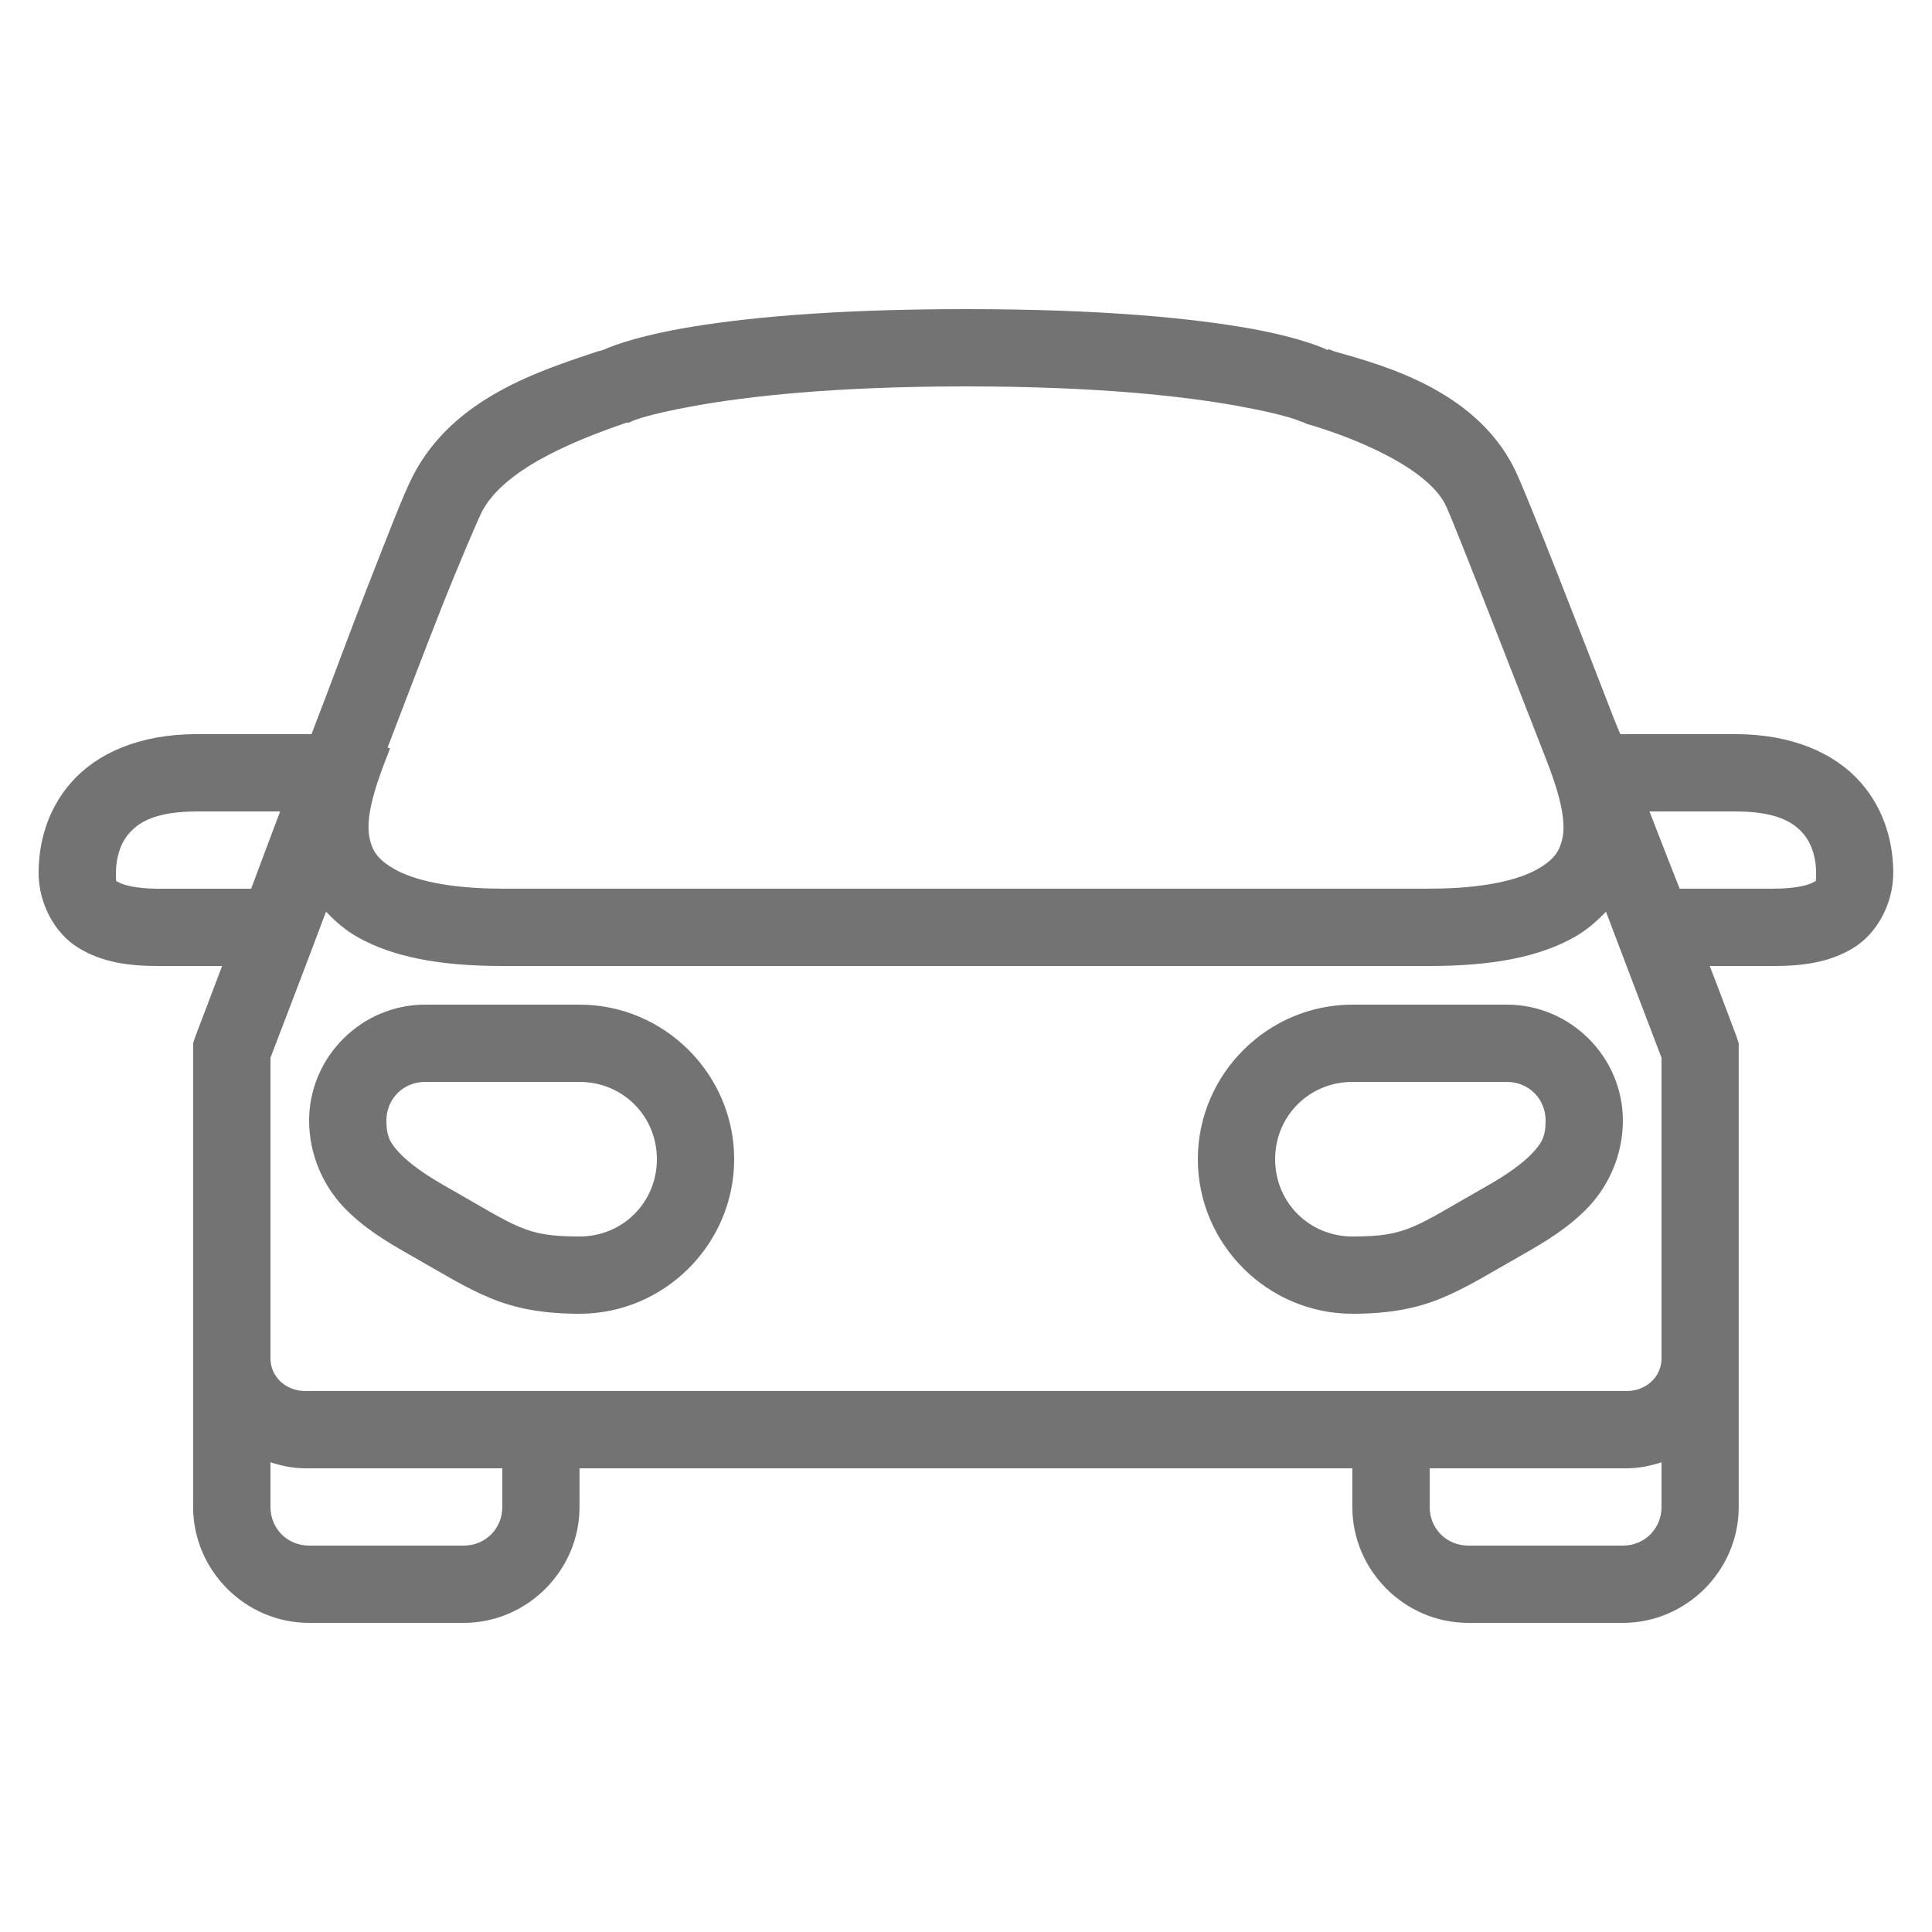
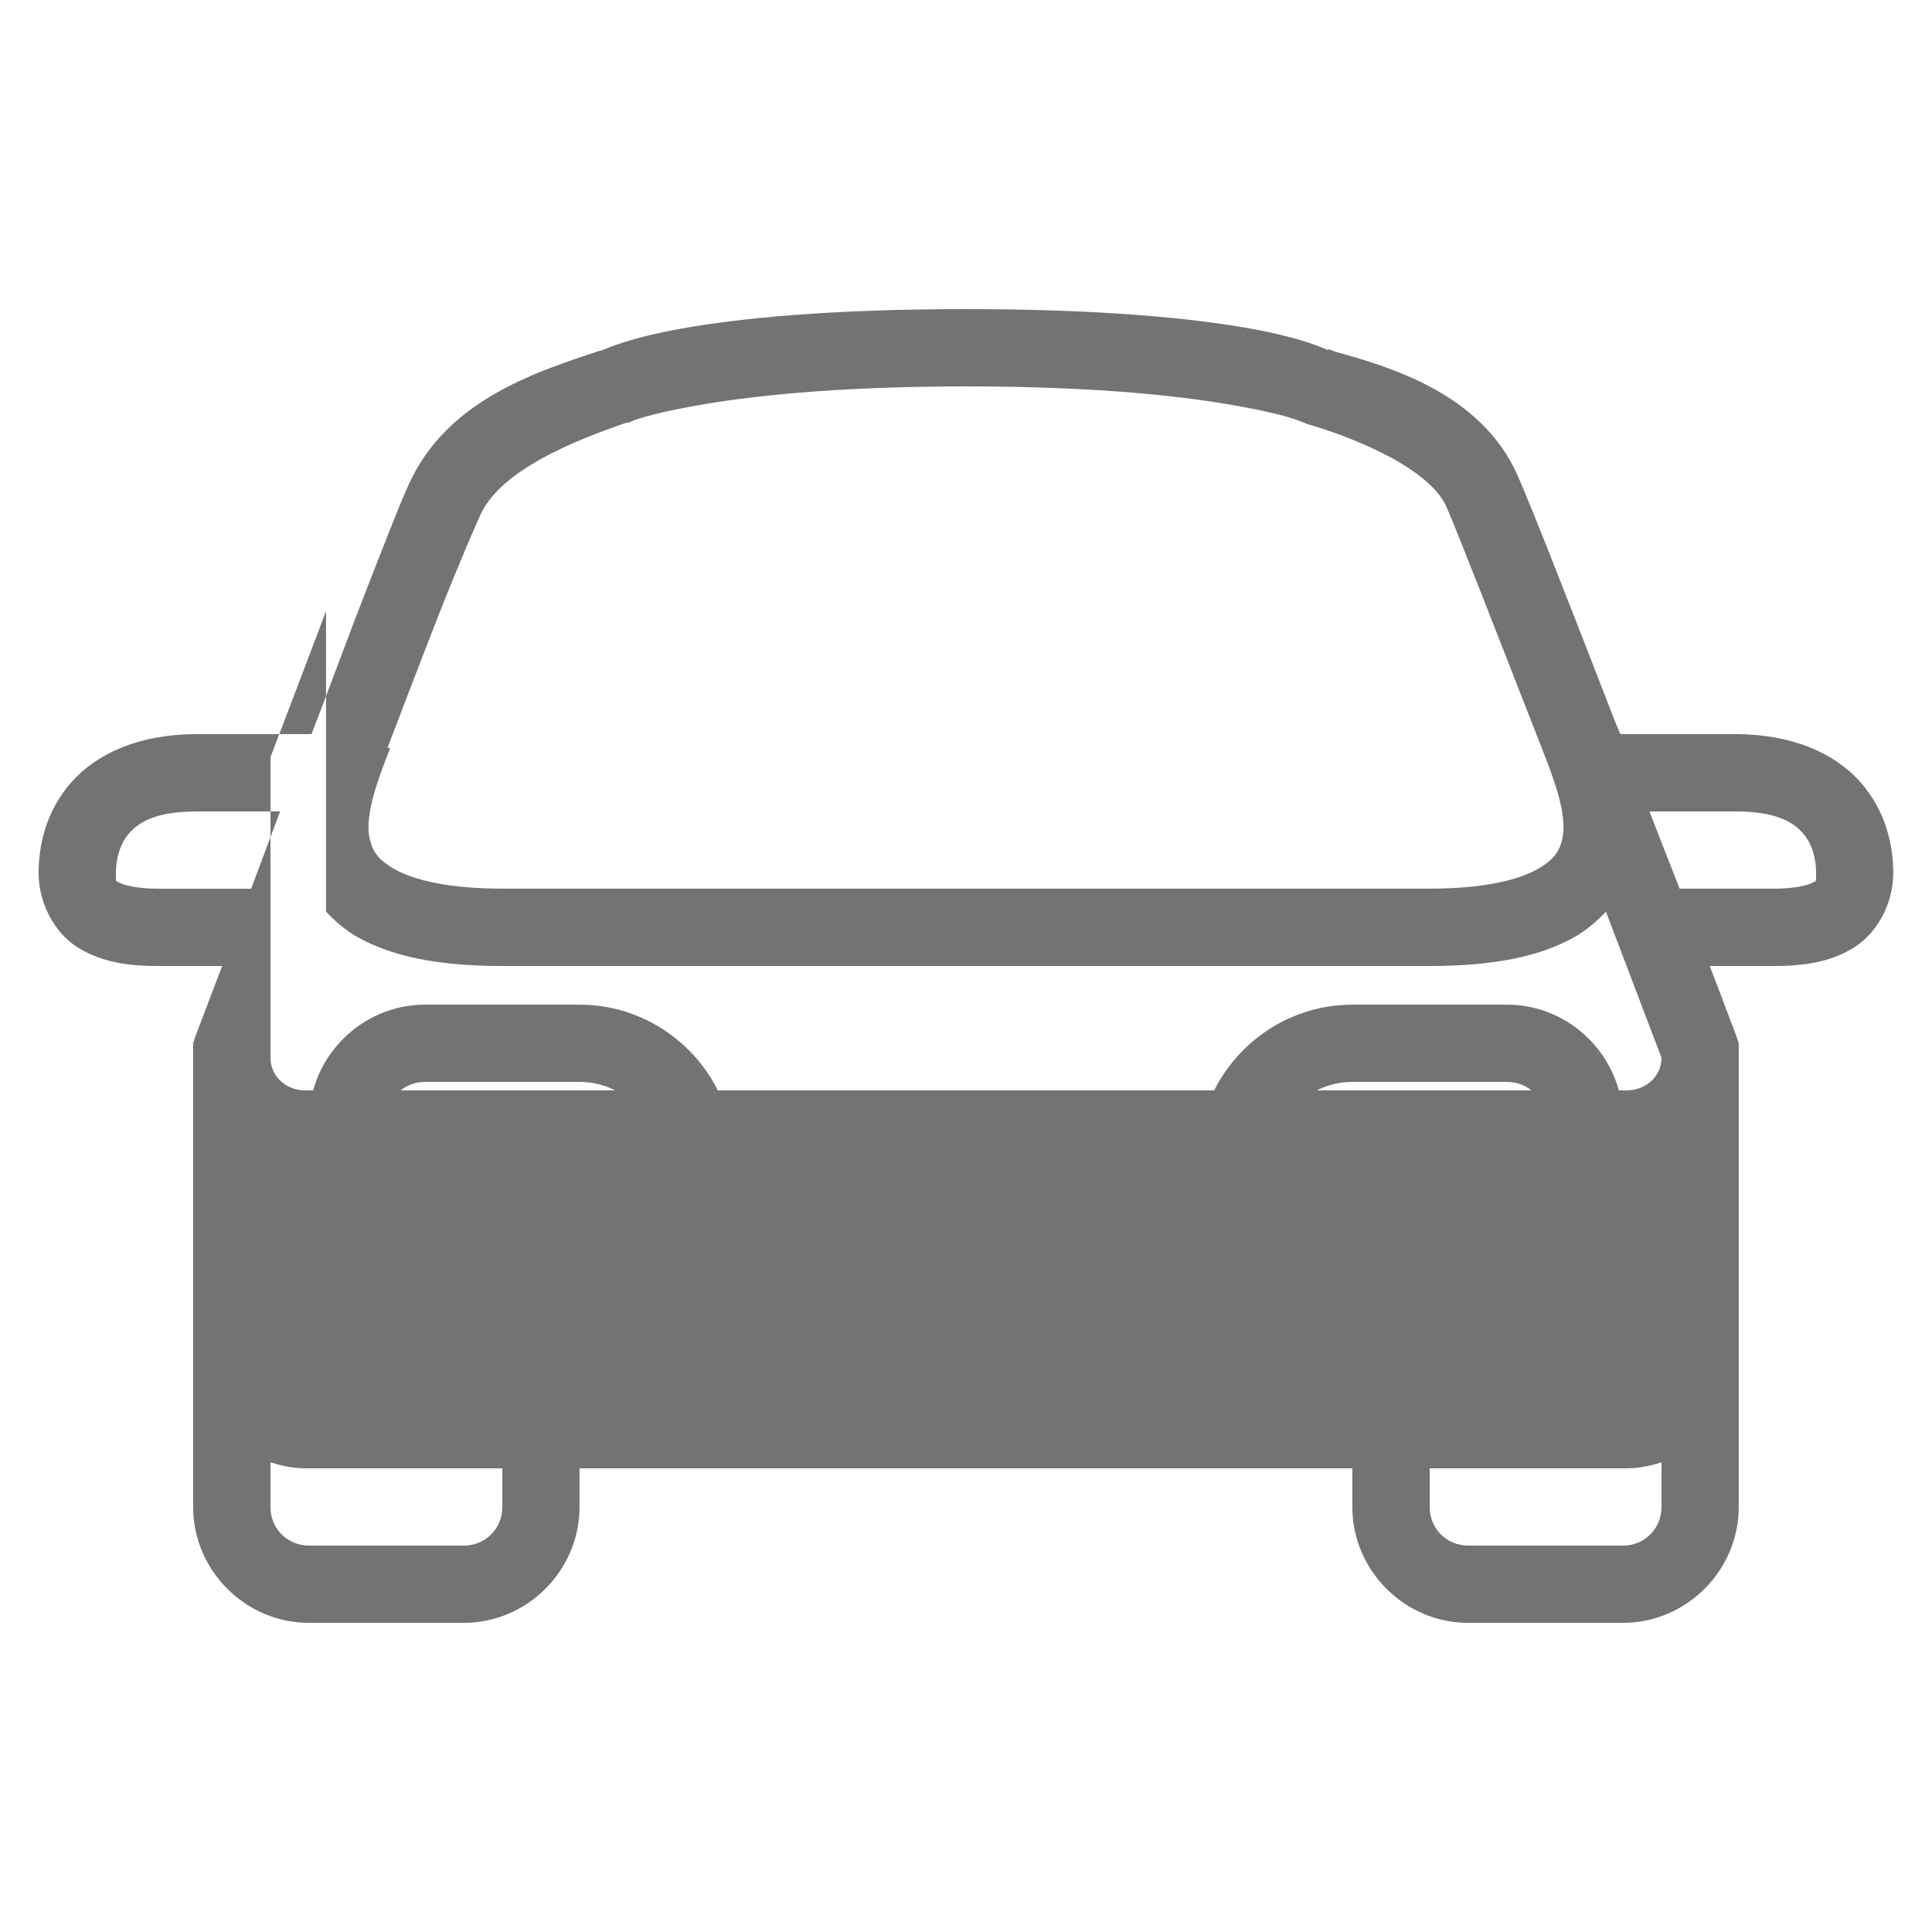
<svg xmlns="http://www.w3.org/2000/svg" viewBox="0,0,256,256" width="50px" height="50px" fill-rule="nonzero">
  <g fill="#737373" fill-rule="nonzero" stroke="none" stroke-width="1" stroke-linecap="butt" stroke-linejoin="miter" stroke-miterlimit="10" stroke-dasharray="" stroke-dashoffset="0" font-family="none" font-weight="none" font-size="none" text-anchor="none" style="mix-blend-mode: normal">
    <g transform="scale(5.12,5.12)">
-       <path d="M25,8c-3.547,0 -5.871,0.238 -7.344,0.5c-1.387,0.246 -1.988,0.531 -2.062,0.562c-0.004,0.004 -0.125,0.031 -0.125,0.031c-1.48,0.5 -3.734,1.188 -4.781,3.219c-0.254,0.492 -0.633,1.492 -1.188,2.906c-0.426,1.086 -0.926,2.457 -1.438,3.781h-2.969c-1.484,0 -2.586,0.496 -3.25,1.25c-0.664,0.754 -0.844,1.648 -0.844,2.344c0,0.777 0.406,1.555 1.031,1.938c0.625,0.383 1.324,0.469 2.062,0.469h1.656c-0.156,0.418 -0.688,1.812 -0.688,1.812l-0.062,0.188v12c0,1.645 1.355,3 3,3h4c1.645,0 3,-1.355 3,-3v-1h20v1c0,1.645 1.355,3 3,3h4c1.645,0 3,-1.355 3,-3v-12l-0.062,-0.188c0,0 -0.523,-1.391 -0.688,-1.812h1.656c0.738,0 1.438,-0.086 2.062,-0.469c0.625,-0.383 1.031,-1.16 1.031,-1.938c0,-0.695 -0.18,-1.59 -0.844,-2.344c-0.664,-0.754 -1.766,-1.25 -3.25,-1.25h-2.969c-0.062,-0.148 -0.125,-0.293 -0.156,-0.375c-1.082,-2.797 -2.125,-5.461 -2.5,-6.312c-0.957,-2.176 -3.418,-2.844 -4.75,-3.219c-0.043,-0.012 -0.117,-0.051 -0.156,-0.062v0.031c-0.094,-0.039 -0.664,-0.316 -2.031,-0.562c-1.473,-0.262 -3.797,-0.5 -7.344,-0.5zM25,10c3.453,0 5.672,0.262 7,0.5c1.328,0.238 1.656,0.406 1.656,0.406l0.094,0.031l0.062,0.031c1.219,0.348 3.184,1.148 3.625,2.156c0.289,0.656 1.426,3.582 2.469,6.25c0.25,0.637 0.668,1.676 0.531,2.312c-0.07,0.32 -0.191,0.551 -0.656,0.812c-0.465,0.262 -1.34,0.5 -2.781,0.5h-24c-1.441,0 -2.316,-0.238 -2.781,-0.5c-0.465,-0.262 -0.586,-0.492 -0.656,-0.812c-0.137,-0.637 0.281,-1.676 0.531,-2.312l-0.062,-0.031c0.457,-1.191 0.926,-2.426 1.312,-3.406c0.551,-1.402 1.043,-2.527 1.125,-2.688c0.555,-1.078 2.285,-1.812 3.75,-2.312h0.062l0.062,-0.031c0,0 0.328,-0.168 1.656,-0.406c1.328,-0.238 3.547,-0.5 7,-0.5zM5.094,21h2.156c-0.379,0.996 -0.445,1.191 -0.75,2h-2.406c-0.559,0 -0.906,-0.098 -1,-0.156c-0.094,-0.059 -0.094,0.031 -0.094,-0.25c0,-0.363 0.102,-0.758 0.344,-1.031c0.242,-0.273 0.664,-0.562 1.75,-0.562zM42.688,21h2.219c1.086,0 1.508,0.289 1.75,0.562c0.242,0.273 0.344,0.668 0.344,1.031c0,0.281 0,0.191 -0.094,0.25c-0.094,0.059 -0.441,0.156 -1,0.156h-2.438c-0.32,-0.82 -0.391,-0.988 -0.781,-2zM8.438,23.594c0.23,0.242 0.496,0.477 0.812,0.656c0.902,0.508 2.098,0.75 3.75,0.75h24c1.652,0 2.848,-0.242 3.75,-0.75c0.316,-0.18 0.582,-0.414 0.812,-0.656c0.586,1.539 1.402,3.695 1.438,3.781v7.781c0,0.469 -0.391,0.844 -0.906,0.844h-34.188c-0.516,0 -0.906,-0.375 -0.906,-0.844v-7.781c0.031,-0.086 0.867,-2.258 1.438,-3.781zM11,26c-1.645,0 -3,1.355 -3,3c0,0.887 0.367,1.676 0.875,2.219c0.508,0.543 1.121,0.91 1.719,1.25c0.848,0.48 1.426,0.848 2.094,1.125c0.668,0.277 1.387,0.406 2.312,0.406c2.195,0 4,-1.801 4,-4c0,-2.199 -1.805,-4 -4,-4zM35,26c-2.195,0 -4,1.801 -4,4c0,2.199 1.805,4 4,4c0.926,0 1.645,-0.129 2.312,-0.406c0.668,-0.277 1.246,-0.645 2.094,-1.125c0.598,-0.34 1.211,-0.707 1.719,-1.25c0.508,-0.543 0.875,-1.332 0.875,-2.219c0,-1.645 -1.355,-3 -3,-3zM11,28h4c1.117,0 2,0.883 2,2c0,1.117 -0.883,2 -2,2c-0.75,0 -1.121,-0.066 -1.562,-0.25c-0.441,-0.184 -0.992,-0.531 -1.875,-1.031c-0.562,-0.316 -0.977,-0.617 -1.219,-0.875c-0.242,-0.258 -0.344,-0.426 -0.344,-0.844c0,-0.562 0.438,-1 1,-1zM35,28h4c0.562,0 1,0.438 1,1c0,0.418 -0.102,0.586 -0.344,0.844c-0.242,0.258 -0.656,0.559 -1.219,0.875c-0.883,0.5 -1.434,0.848 -1.875,1.031c-0.441,0.184 -0.812,0.25 -1.562,0.25c-1.117,0 -2,-0.883 -2,-2c0,-1.117 0.883,-2 2,-2zM7,37.844c0.289,0.094 0.59,0.156 0.906,0.156h5.094v1c0,0.562 -0.438,1 -1,1h-4c-0.562,0 -1,-0.438 -1,-1zM43,37.844v1.156c0,0.562 -0.438,1 -1,1h-4c-0.562,0 -1,-0.438 -1,-1v-1h5.094c0.316,0 0.617,-0.062 0.906,-0.156z" />
+       <path d="M25,8c-3.547,0 -5.871,0.238 -7.344,0.5c-1.387,0.246 -1.988,0.531 -2.062,0.562c-0.004,0.004 -0.125,0.031 -0.125,0.031c-1.48,0.5 -3.734,1.188 -4.781,3.219c-0.254,0.492 -0.633,1.492 -1.188,2.906c-0.426,1.086 -0.926,2.457 -1.438,3.781h-2.969c-1.484,0 -2.586,0.496 -3.25,1.25c-0.664,0.754 -0.844,1.648 -0.844,2.344c0,0.777 0.406,1.555 1.031,1.938c0.625,0.383 1.324,0.469 2.062,0.469h1.656c-0.156,0.418 -0.688,1.812 -0.688,1.812l-0.062,0.188v12c0,1.645 1.355,3 3,3h4c1.645,0 3,-1.355 3,-3v-1h20v1c0,1.645 1.355,3 3,3h4c1.645,0 3,-1.355 3,-3v-12l-0.062,-0.188c0,0 -0.523,-1.391 -0.688,-1.812h1.656c0.738,0 1.438,-0.086 2.062,-0.469c0.625,-0.383 1.031,-1.16 1.031,-1.938c0,-0.695 -0.18,-1.59 -0.844,-2.344c-0.664,-0.754 -1.766,-1.25 -3.25,-1.25h-2.969c-0.062,-0.148 -0.125,-0.293 -0.156,-0.375c-1.082,-2.797 -2.125,-5.461 -2.5,-6.312c-0.957,-2.176 -3.418,-2.844 -4.75,-3.219c-0.043,-0.012 -0.117,-0.051 -0.156,-0.062v0.031c-0.094,-0.039 -0.664,-0.316 -2.031,-0.562c-1.473,-0.262 -3.797,-0.5 -7.344,-0.5zM25,10c3.453,0 5.672,0.262 7,0.5c1.328,0.238 1.656,0.406 1.656,0.406l0.094,0.031l0.062,0.031c1.219,0.348 3.184,1.148 3.625,2.156c0.289,0.656 1.426,3.582 2.469,6.25c0.25,0.637 0.668,1.676 0.531,2.312c-0.07,0.32 -0.191,0.551 -0.656,0.812c-0.465,0.262 -1.34,0.5 -2.781,0.5h-24c-1.441,0 -2.316,-0.238 -2.781,-0.5c-0.465,-0.262 -0.586,-0.492 -0.656,-0.812c-0.137,-0.637 0.281,-1.676 0.531,-2.312l-0.062,-0.031c0.457,-1.191 0.926,-2.426 1.312,-3.406c0.551,-1.402 1.043,-2.527 1.125,-2.688c0.555,-1.078 2.285,-1.812 3.75,-2.312h0.062l0.062,-0.031c0,0 0.328,-0.168 1.656,-0.406c1.328,-0.238 3.547,-0.5 7,-0.5zM5.094,21h2.156c-0.379,0.996 -0.445,1.191 -0.75,2h-2.406c-0.559,0 -0.906,-0.098 -1,-0.156c-0.094,-0.059 -0.094,0.031 -0.094,-0.25c0,-0.363 0.102,-0.758 0.344,-1.031c0.242,-0.273 0.664,-0.562 1.75,-0.562zM42.688,21h2.219c1.086,0 1.508,0.289 1.75,0.562c0.242,0.273 0.344,0.668 0.344,1.031c0,0.281 0,0.191 -0.094,0.25c-0.094,0.059 -0.441,0.156 -1,0.156h-2.438c-0.32,-0.82 -0.391,-0.988 -0.781,-2zM8.438,23.594c0.23,0.242 0.496,0.477 0.812,0.656c0.902,0.508 2.098,0.75 3.75,0.75h24c1.652,0 2.848,-0.242 3.75,-0.75c0.316,-0.18 0.582,-0.414 0.812,-0.656c0.586,1.539 1.402,3.695 1.438,3.781c0,0.469 -0.391,0.844 -0.906,0.844h-34.188c-0.516,0 -0.906,-0.375 -0.906,-0.844v-7.781c0.031,-0.086 0.867,-2.258 1.438,-3.781zM11,26c-1.645,0 -3,1.355 -3,3c0,0.887 0.367,1.676 0.875,2.219c0.508,0.543 1.121,0.91 1.719,1.25c0.848,0.48 1.426,0.848 2.094,1.125c0.668,0.277 1.387,0.406 2.312,0.406c2.195,0 4,-1.801 4,-4c0,-2.199 -1.805,-4 -4,-4zM35,26c-2.195,0 -4,1.801 -4,4c0,2.199 1.805,4 4,4c0.926,0 1.645,-0.129 2.312,-0.406c0.668,-0.277 1.246,-0.645 2.094,-1.125c0.598,-0.34 1.211,-0.707 1.719,-1.25c0.508,-0.543 0.875,-1.332 0.875,-2.219c0,-1.645 -1.355,-3 -3,-3zM11,28h4c1.117,0 2,0.883 2,2c0,1.117 -0.883,2 -2,2c-0.75,0 -1.121,-0.066 -1.562,-0.25c-0.441,-0.184 -0.992,-0.531 -1.875,-1.031c-0.562,-0.316 -0.977,-0.617 -1.219,-0.875c-0.242,-0.258 -0.344,-0.426 -0.344,-0.844c0,-0.562 0.438,-1 1,-1zM35,28h4c0.562,0 1,0.438 1,1c0,0.418 -0.102,0.586 -0.344,0.844c-0.242,0.258 -0.656,0.559 -1.219,0.875c-0.883,0.5 -1.434,0.848 -1.875,1.031c-0.441,0.184 -0.812,0.25 -1.562,0.25c-1.117,0 -2,-0.883 -2,-2c0,-1.117 0.883,-2 2,-2zM7,37.844c0.289,0.094 0.59,0.156 0.906,0.156h5.094v1c0,0.562 -0.438,1 -1,1h-4c-0.562,0 -1,-0.438 -1,-1zM43,37.844v1.156c0,0.562 -0.438,1 -1,1h-4c-0.562,0 -1,-0.438 -1,-1v-1h5.094c0.316,0 0.617,-0.062 0.906,-0.156z" />
    </g>
  </g>
</svg>